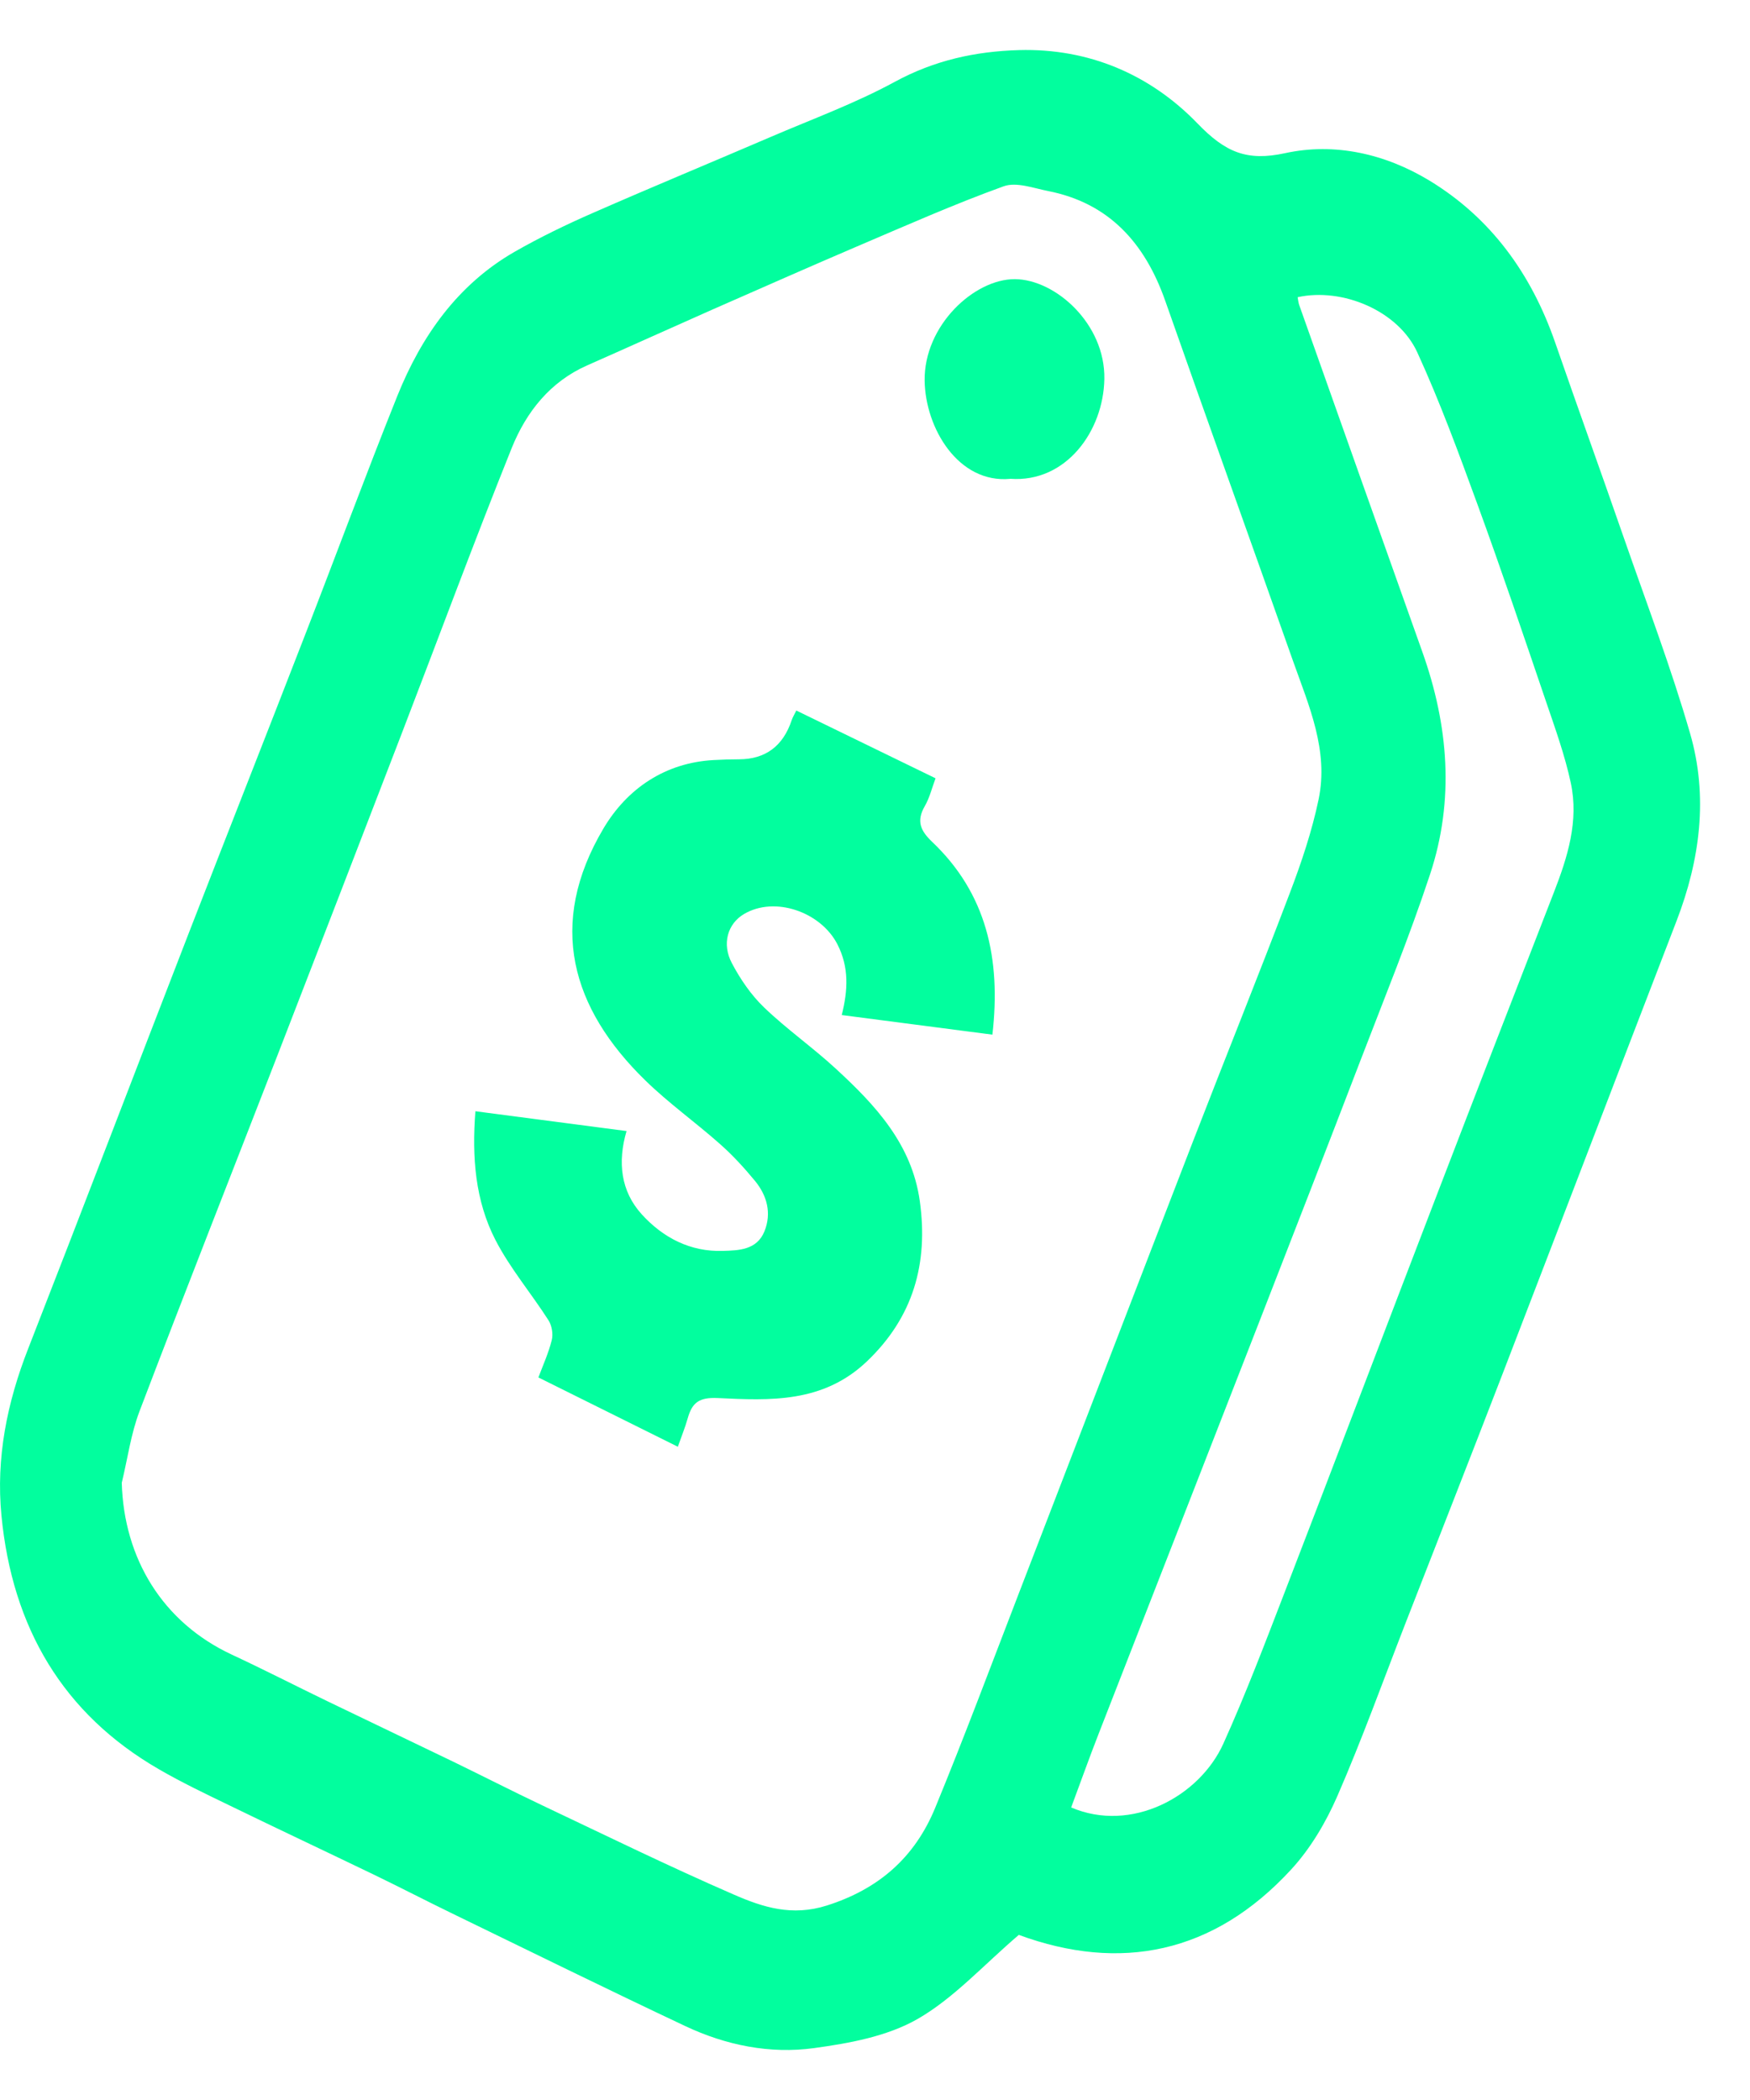
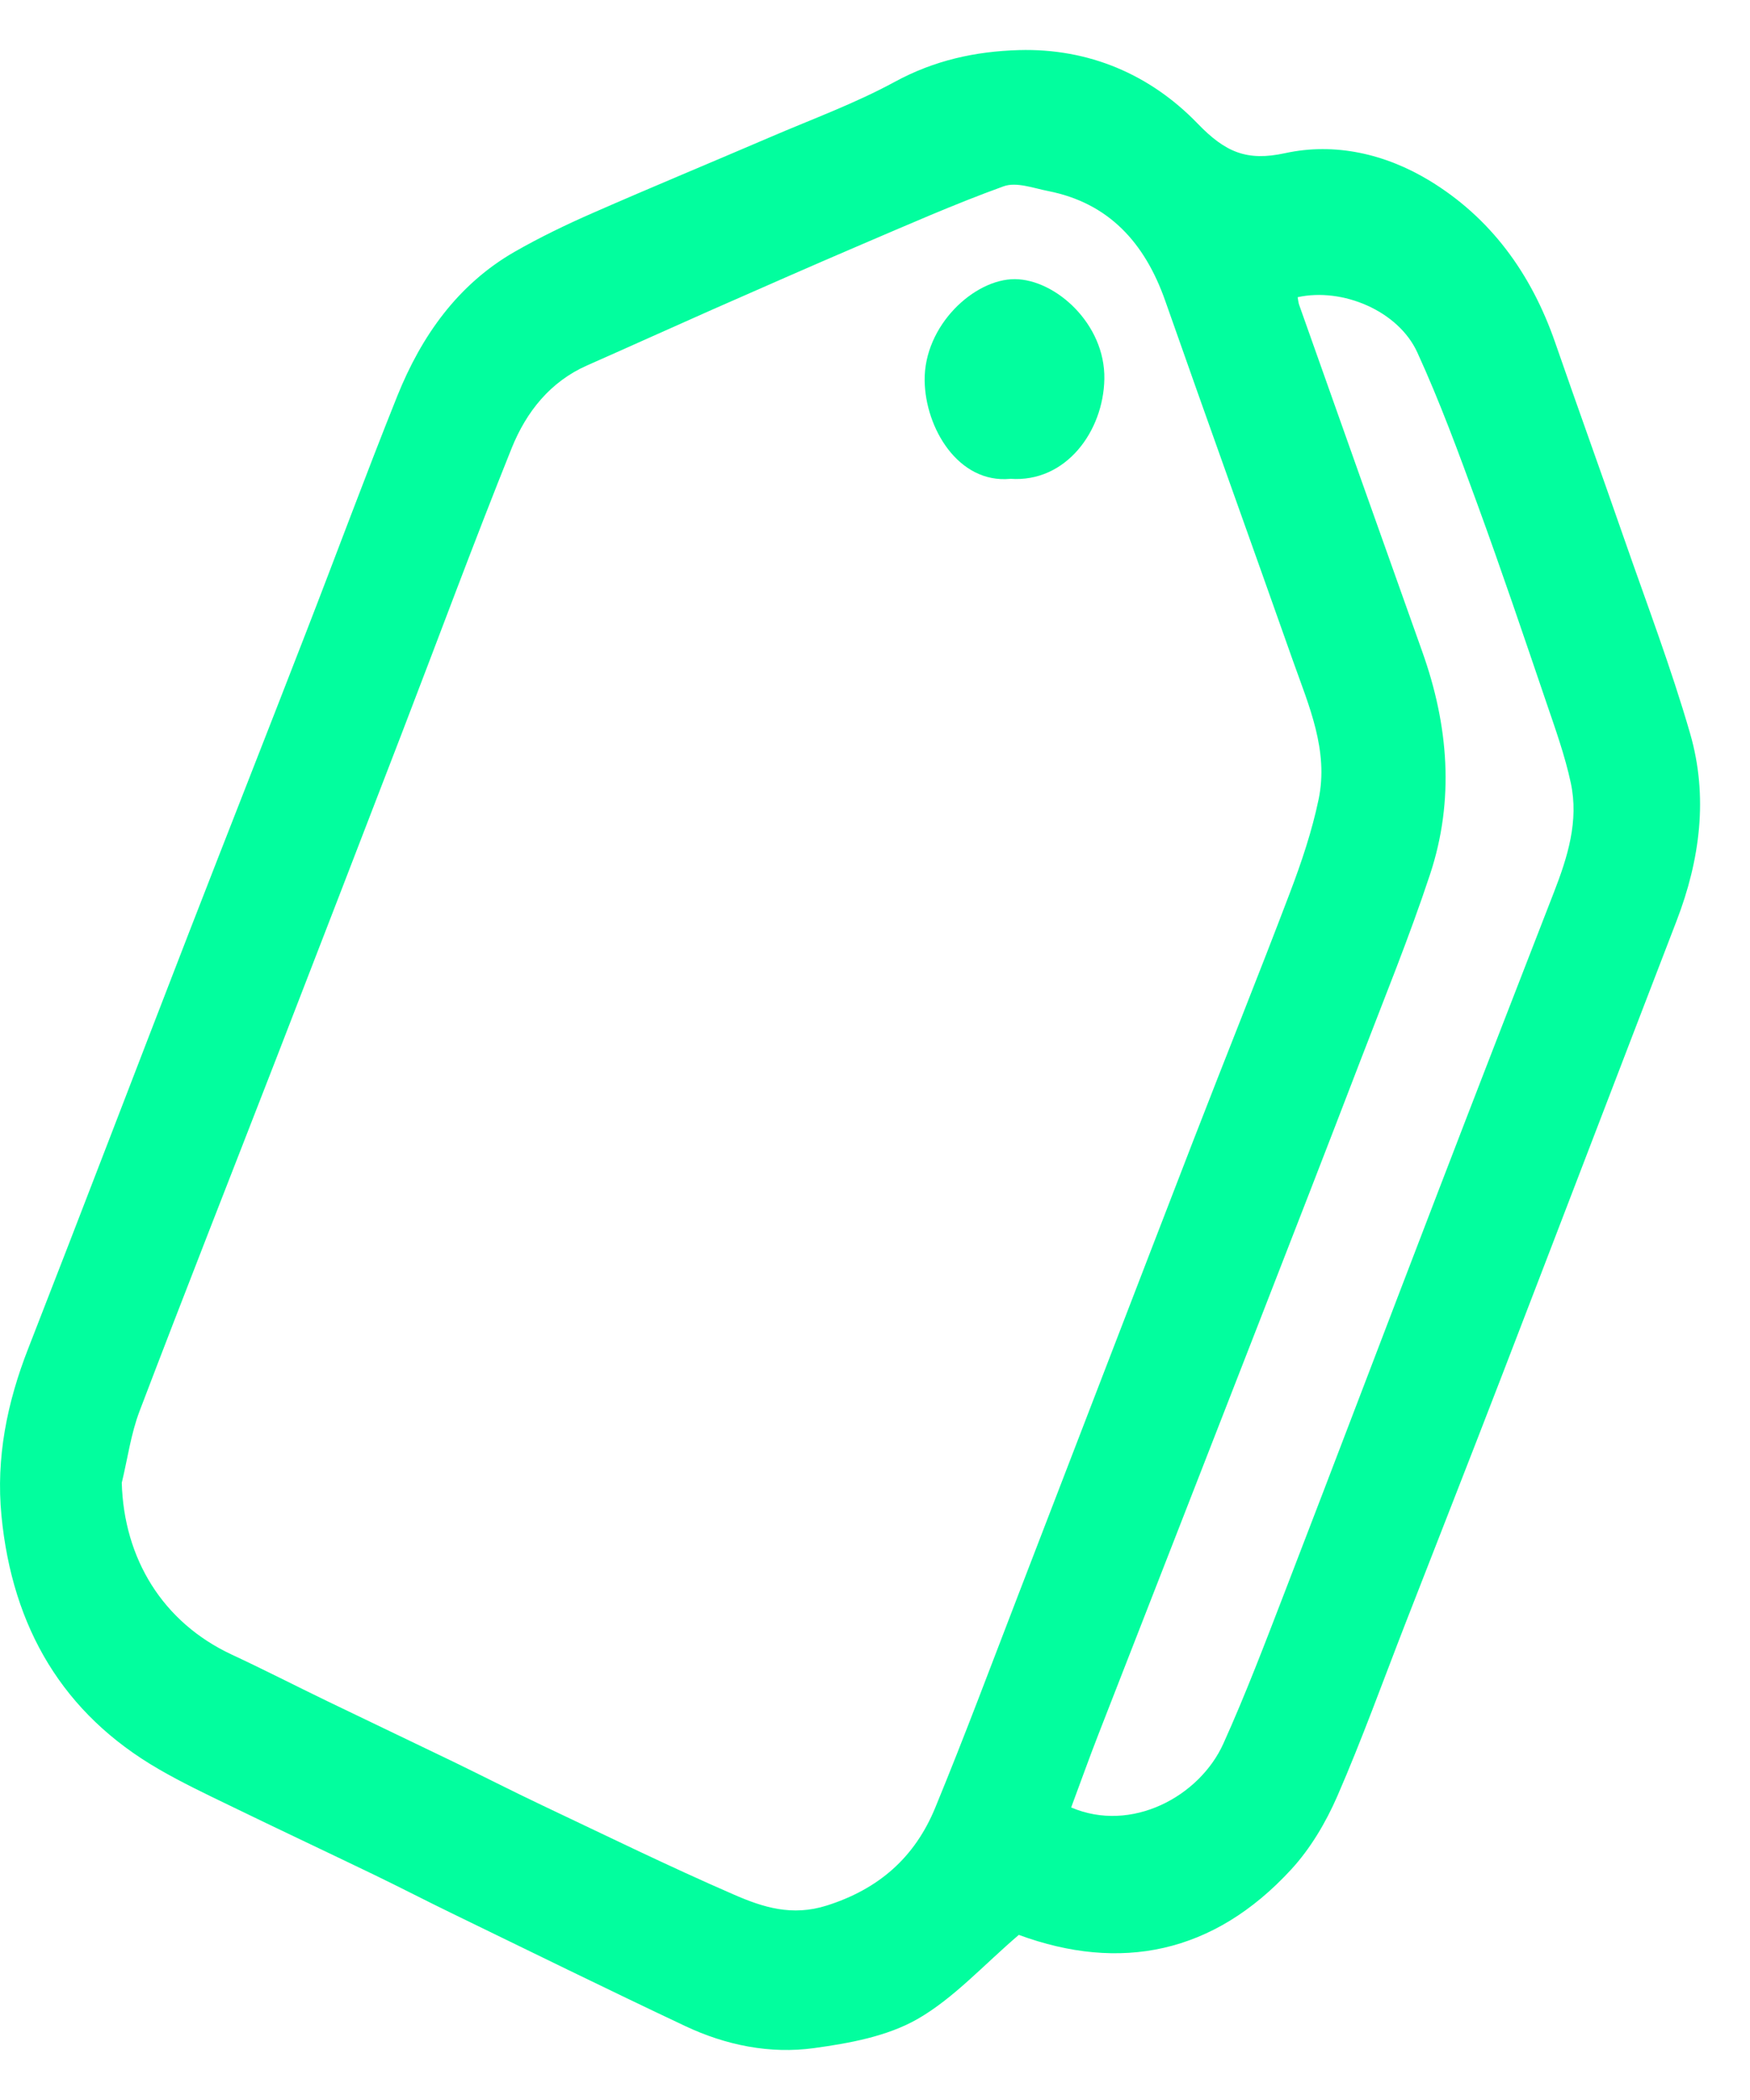
<svg xmlns="http://www.w3.org/2000/svg" width="35" height="42" viewBox="0 0 35 42" fill="none">
  <g clip-path="url(#clip0_224_2)">
    <path d="M20.376 38.698C19.669 39.302 19.076 39.964 18.353 40.379C17.742 40.729 16.988 40.865 16.281 40.962C15.399 41.083 14.519 40.906 13.704 40.521C12.149 39.788 10.605 39.028 9.057 38.276C8.535 38.023 8.019 37.755 7.496 37.502C6.528 37.035 5.555 36.578 4.589 36.108C4.113 35.878 3.635 35.65 3.178 35.385C1.261 34.278 0.246 32.554 0.029 30.313C-0.083 29.155 0.142 28.05 0.563 26.974C1.644 24.206 2.703 21.429 3.777 18.658C4.553 16.657 5.341 14.662 6.116 12.661C6.729 11.083 7.315 9.494 7.944 7.925C8.43 6.714 9.16 5.686 10.292 5.036C10.795 4.748 11.319 4.495 11.848 4.263C13.033 3.743 14.229 3.248 15.418 2.737C16.249 2.38 17.103 2.068 17.897 1.636C18.688 1.206 19.507 1.027 20.38 1.002C21.773 0.963 23.003 1.488 23.952 2.471C24.507 3.046 24.936 3.23 25.703 3.063C26.696 2.847 27.705 3.076 28.589 3.612C29.81 4.353 30.624 5.468 31.103 6.85C31.557 8.16 32.028 9.463 32.482 10.771C32.933 12.069 33.422 13.354 33.803 14.672C34.167 15.933 34.002 17.195 33.532 18.416C32.364 21.448 31.205 24.483 30.037 27.515C29.4 29.168 28.752 30.816 28.109 32.467C27.66 33.621 27.24 34.789 26.747 35.922C26.517 36.45 26.208 36.972 25.825 37.388C24.269 39.082 22.397 39.441 20.377 38.698H20.376ZM2.435 29.652C2.477 31.174 3.256 32.447 4.631 33.09C5.275 33.39 5.908 33.715 6.547 34.024C7.386 34.43 8.228 34.829 9.067 35.235C9.659 35.522 10.246 35.823 10.841 36.105C12.118 36.71 13.388 37.332 14.682 37.894C15.26 38.146 15.84 38.331 16.535 38.111C17.572 37.782 18.293 37.154 18.704 36.156C19.287 34.74 19.823 33.304 20.374 31.874C21.539 28.853 22.699 25.83 23.866 22.811C24.506 21.157 25.169 19.514 25.798 17.856C26.029 17.249 26.239 16.624 26.372 15.988C26.576 15.009 26.178 14.116 25.862 13.224C25.014 10.821 24.15 8.424 23.306 6.02C22.896 4.851 22.172 4.059 20.963 3.821C20.668 3.763 20.329 3.634 20.073 3.726C19.093 4.08 18.136 4.504 17.175 4.914C16.2 5.331 15.23 5.76 14.258 6.187C13.419 6.558 12.583 6.937 11.743 7.308C11.008 7.632 10.528 8.233 10.235 8.959C9.476 10.847 8.77 12.759 8.038 14.661C7.211 16.81 6.381 18.96 5.549 21.108C4.629 23.479 3.696 25.845 2.791 28.223C2.618 28.677 2.552 29.175 2.436 29.653L2.435 29.652ZM21.423 36.149C22.627 36.665 23.988 35.934 24.467 34.873C24.915 33.88 25.303 32.857 25.696 31.838C26.722 29.178 27.732 26.512 28.755 23.851C29.524 21.847 30.301 19.847 31.078 17.847C31.352 17.142 31.579 16.422 31.416 15.659C31.299 15.113 31.108 14.582 30.928 14.053C30.477 12.728 30.029 11.401 29.549 10.087C29.175 9.063 28.798 8.035 28.346 7.048C27.965 6.214 26.847 5.747 25.953 5.944C25.963 5.995 25.966 6.048 25.983 6.097C26.803 8.41 27.622 10.723 28.446 13.035C28.97 14.505 29.094 16 28.6 17.49C28.186 18.742 27.687 19.964 27.215 21.194C26.538 22.96 25.852 24.723 25.166 26.485C24.104 29.215 23.037 31.944 21.973 34.675C21.782 35.164 21.606 35.66 21.423 36.15V36.149Z" fill="#02FE9E" />
-     <path d="M15.925 14.21C16.868 14.669 17.772 15.109 18.711 15.566C18.638 15.762 18.591 15.959 18.495 16.124C18.322 16.425 18.412 16.618 18.645 16.839C19.728 17.869 20.023 19.171 19.848 20.693C18.83 20.561 17.849 20.432 16.835 20.301C16.959 19.805 16.984 19.349 16.749 18.888C16.418 18.238 15.494 17.915 14.878 18.282C14.556 18.473 14.43 18.875 14.639 19.266C14.809 19.588 15.025 19.903 15.284 20.151C15.736 20.585 16.253 20.947 16.713 21.371C17.502 22.097 18.239 22.88 18.397 24.028C18.568 25.269 18.266 26.343 17.34 27.226C16.461 28.065 15.401 28.011 14.352 27.961C13.976 27.944 13.841 28.055 13.752 28.374C13.702 28.551 13.632 28.72 13.557 28.935C12.624 28.471 11.725 28.024 10.768 27.549C10.856 27.313 10.97 27.064 11.035 26.803C11.066 26.682 11.037 26.51 10.97 26.406C10.624 25.865 10.202 25.368 9.909 24.8C9.505 24.016 9.436 23.144 9.508 22.225C10.527 22.359 11.511 22.487 12.531 22.621C12.348 23.245 12.417 23.824 12.832 24.283C13.261 24.757 13.81 25.039 14.455 25.018C14.774 25.009 15.136 25.001 15.288 24.629C15.437 24.264 15.34 23.909 15.098 23.616C14.882 23.354 14.65 23.101 14.397 22.878C13.908 22.444 13.373 22.064 12.906 21.608C11.431 20.17 10.933 18.486 12.07 16.568C12.545 15.768 13.308 15.252 14.277 15.201C14.445 15.192 14.613 15.186 14.782 15.186C15.31 15.184 15.661 14.923 15.834 14.403C15.855 14.341 15.89 14.285 15.927 14.209L15.925 14.21Z" fill="#02FE9E" />
    <path d="M20.206 9.577C19.161 9.675 18.506 8.555 18.493 7.615C18.477 6.51 19.485 5.579 20.298 5.583C21.108 5.588 22.107 6.477 22.087 7.58C22.069 8.621 21.322 9.657 20.206 9.576V9.577Z" fill="#02FE9E" />
  </g>
  <defs>
    <clipPath id="clip0_224_2">
      <rect width="34" height="40" fill="white" transform="translate(0 1)" />
    </clipPath>
  </defs>
</svg>